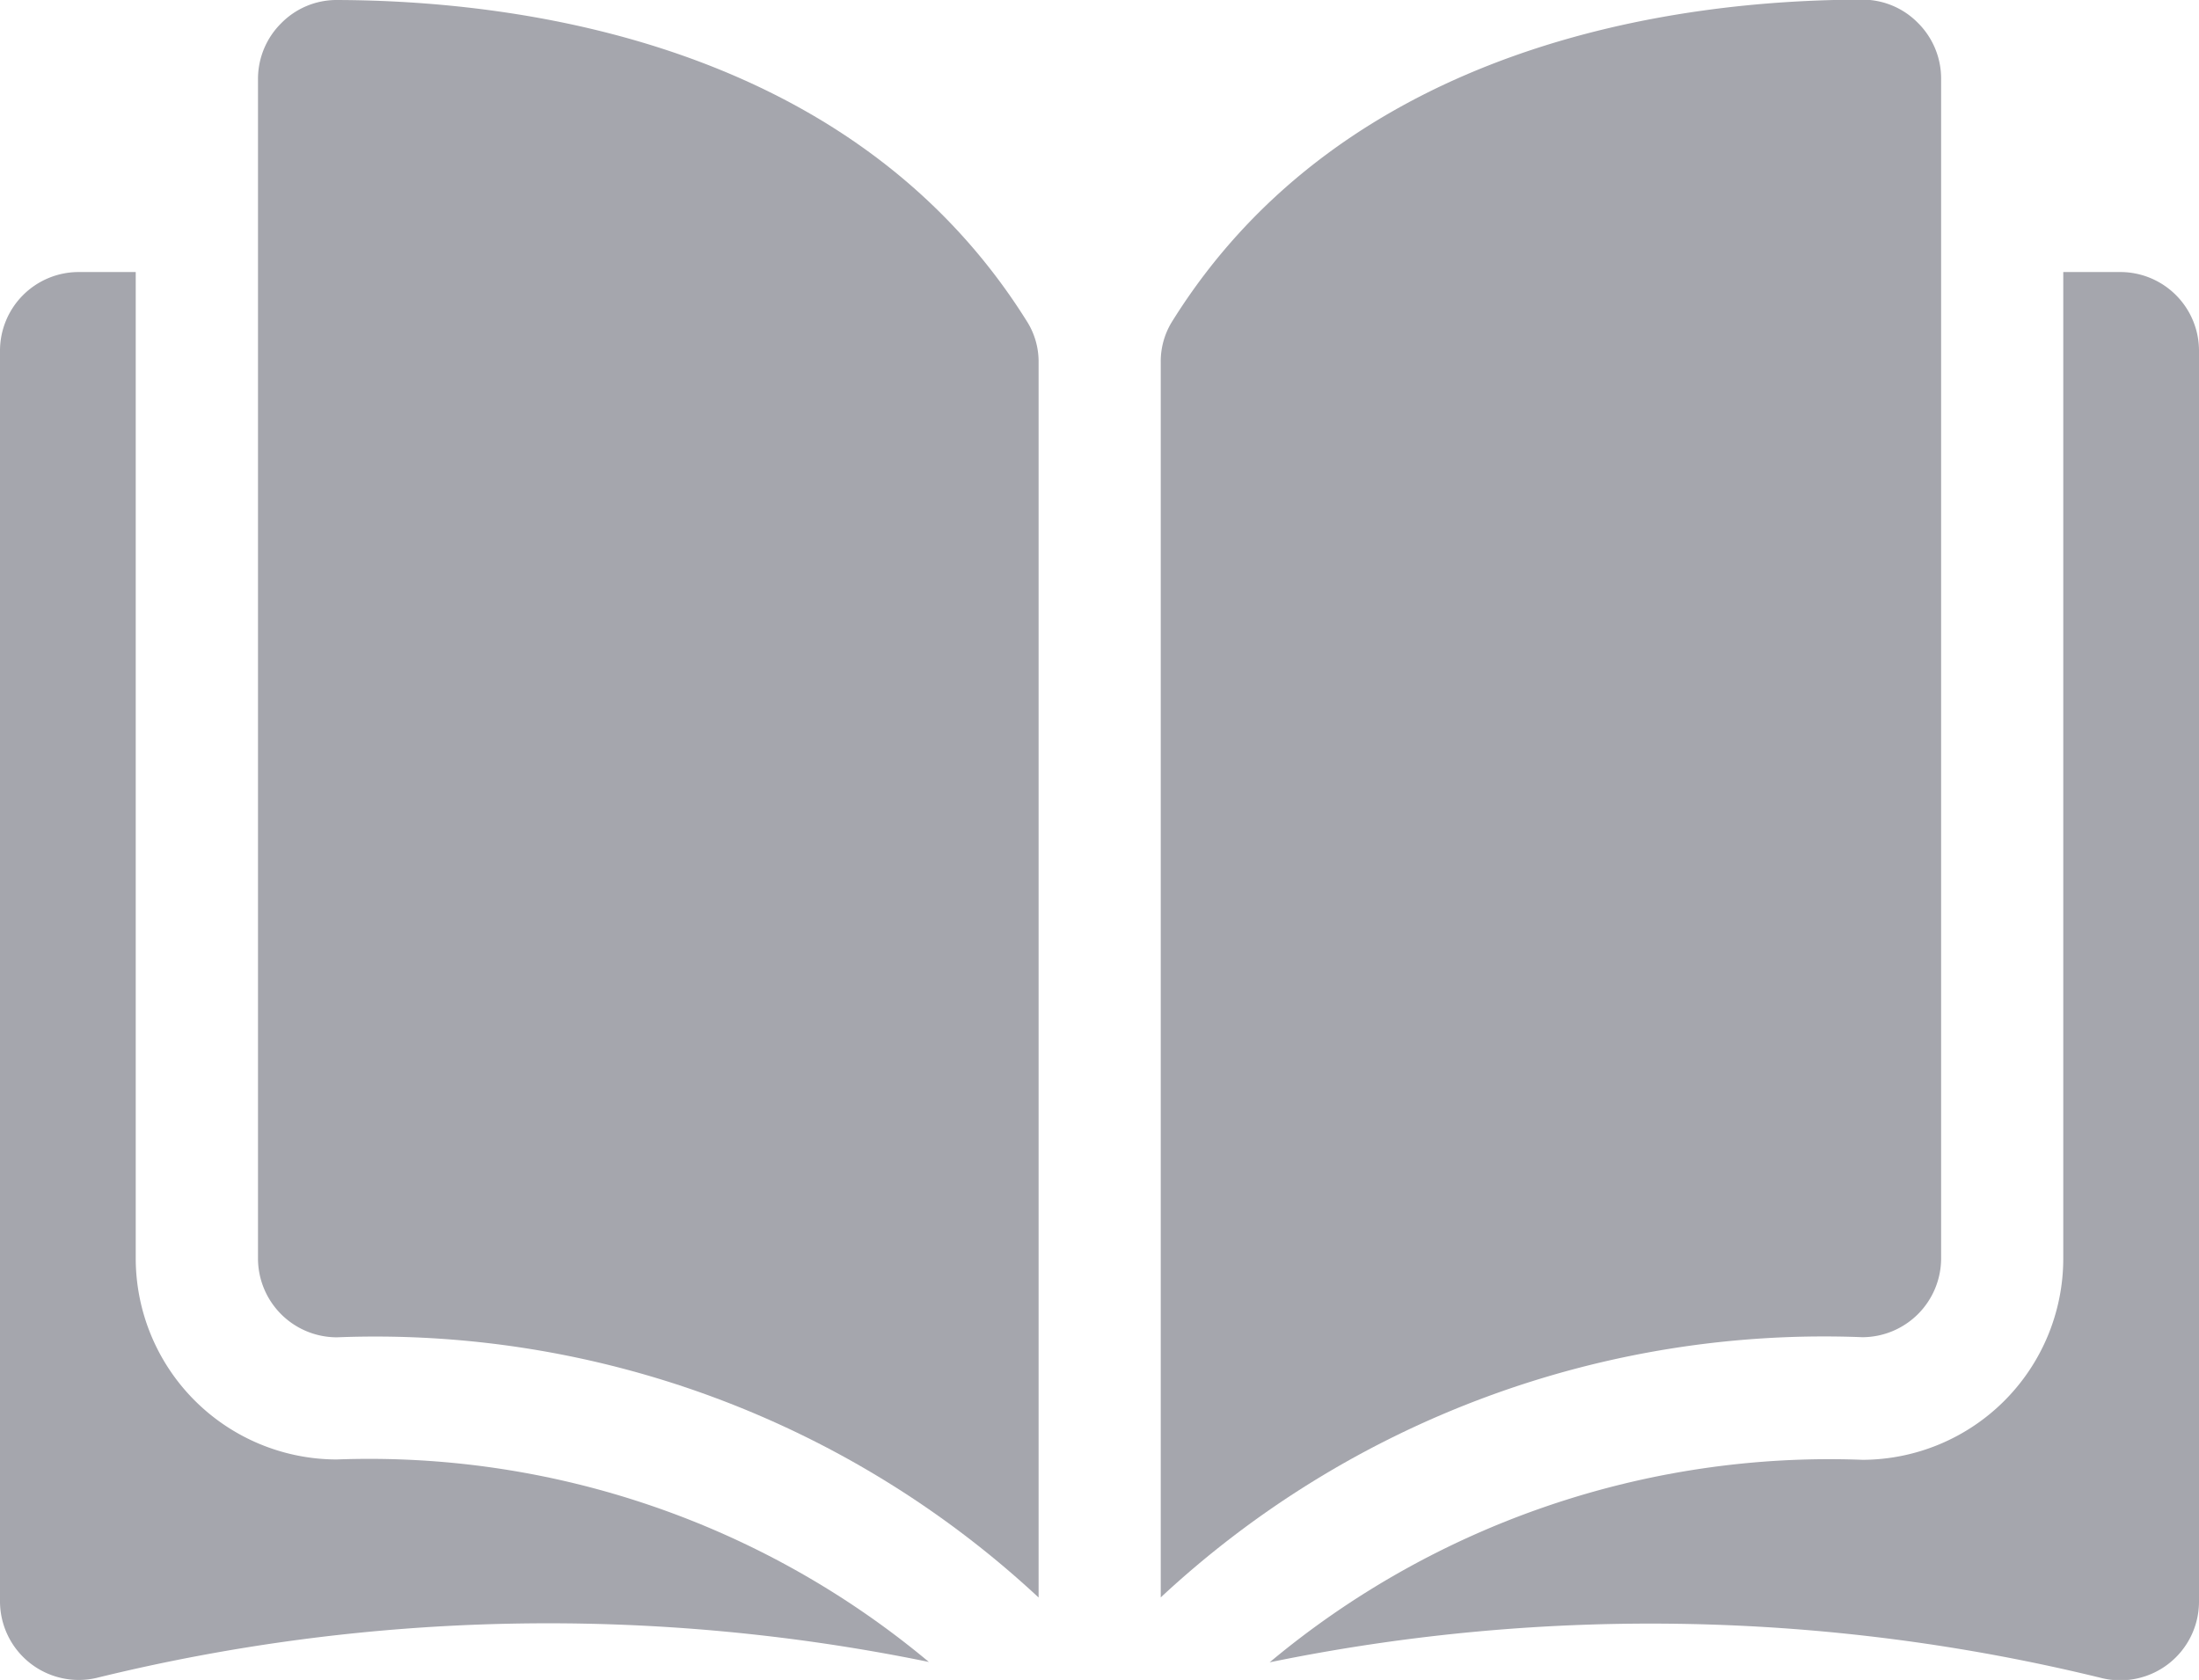
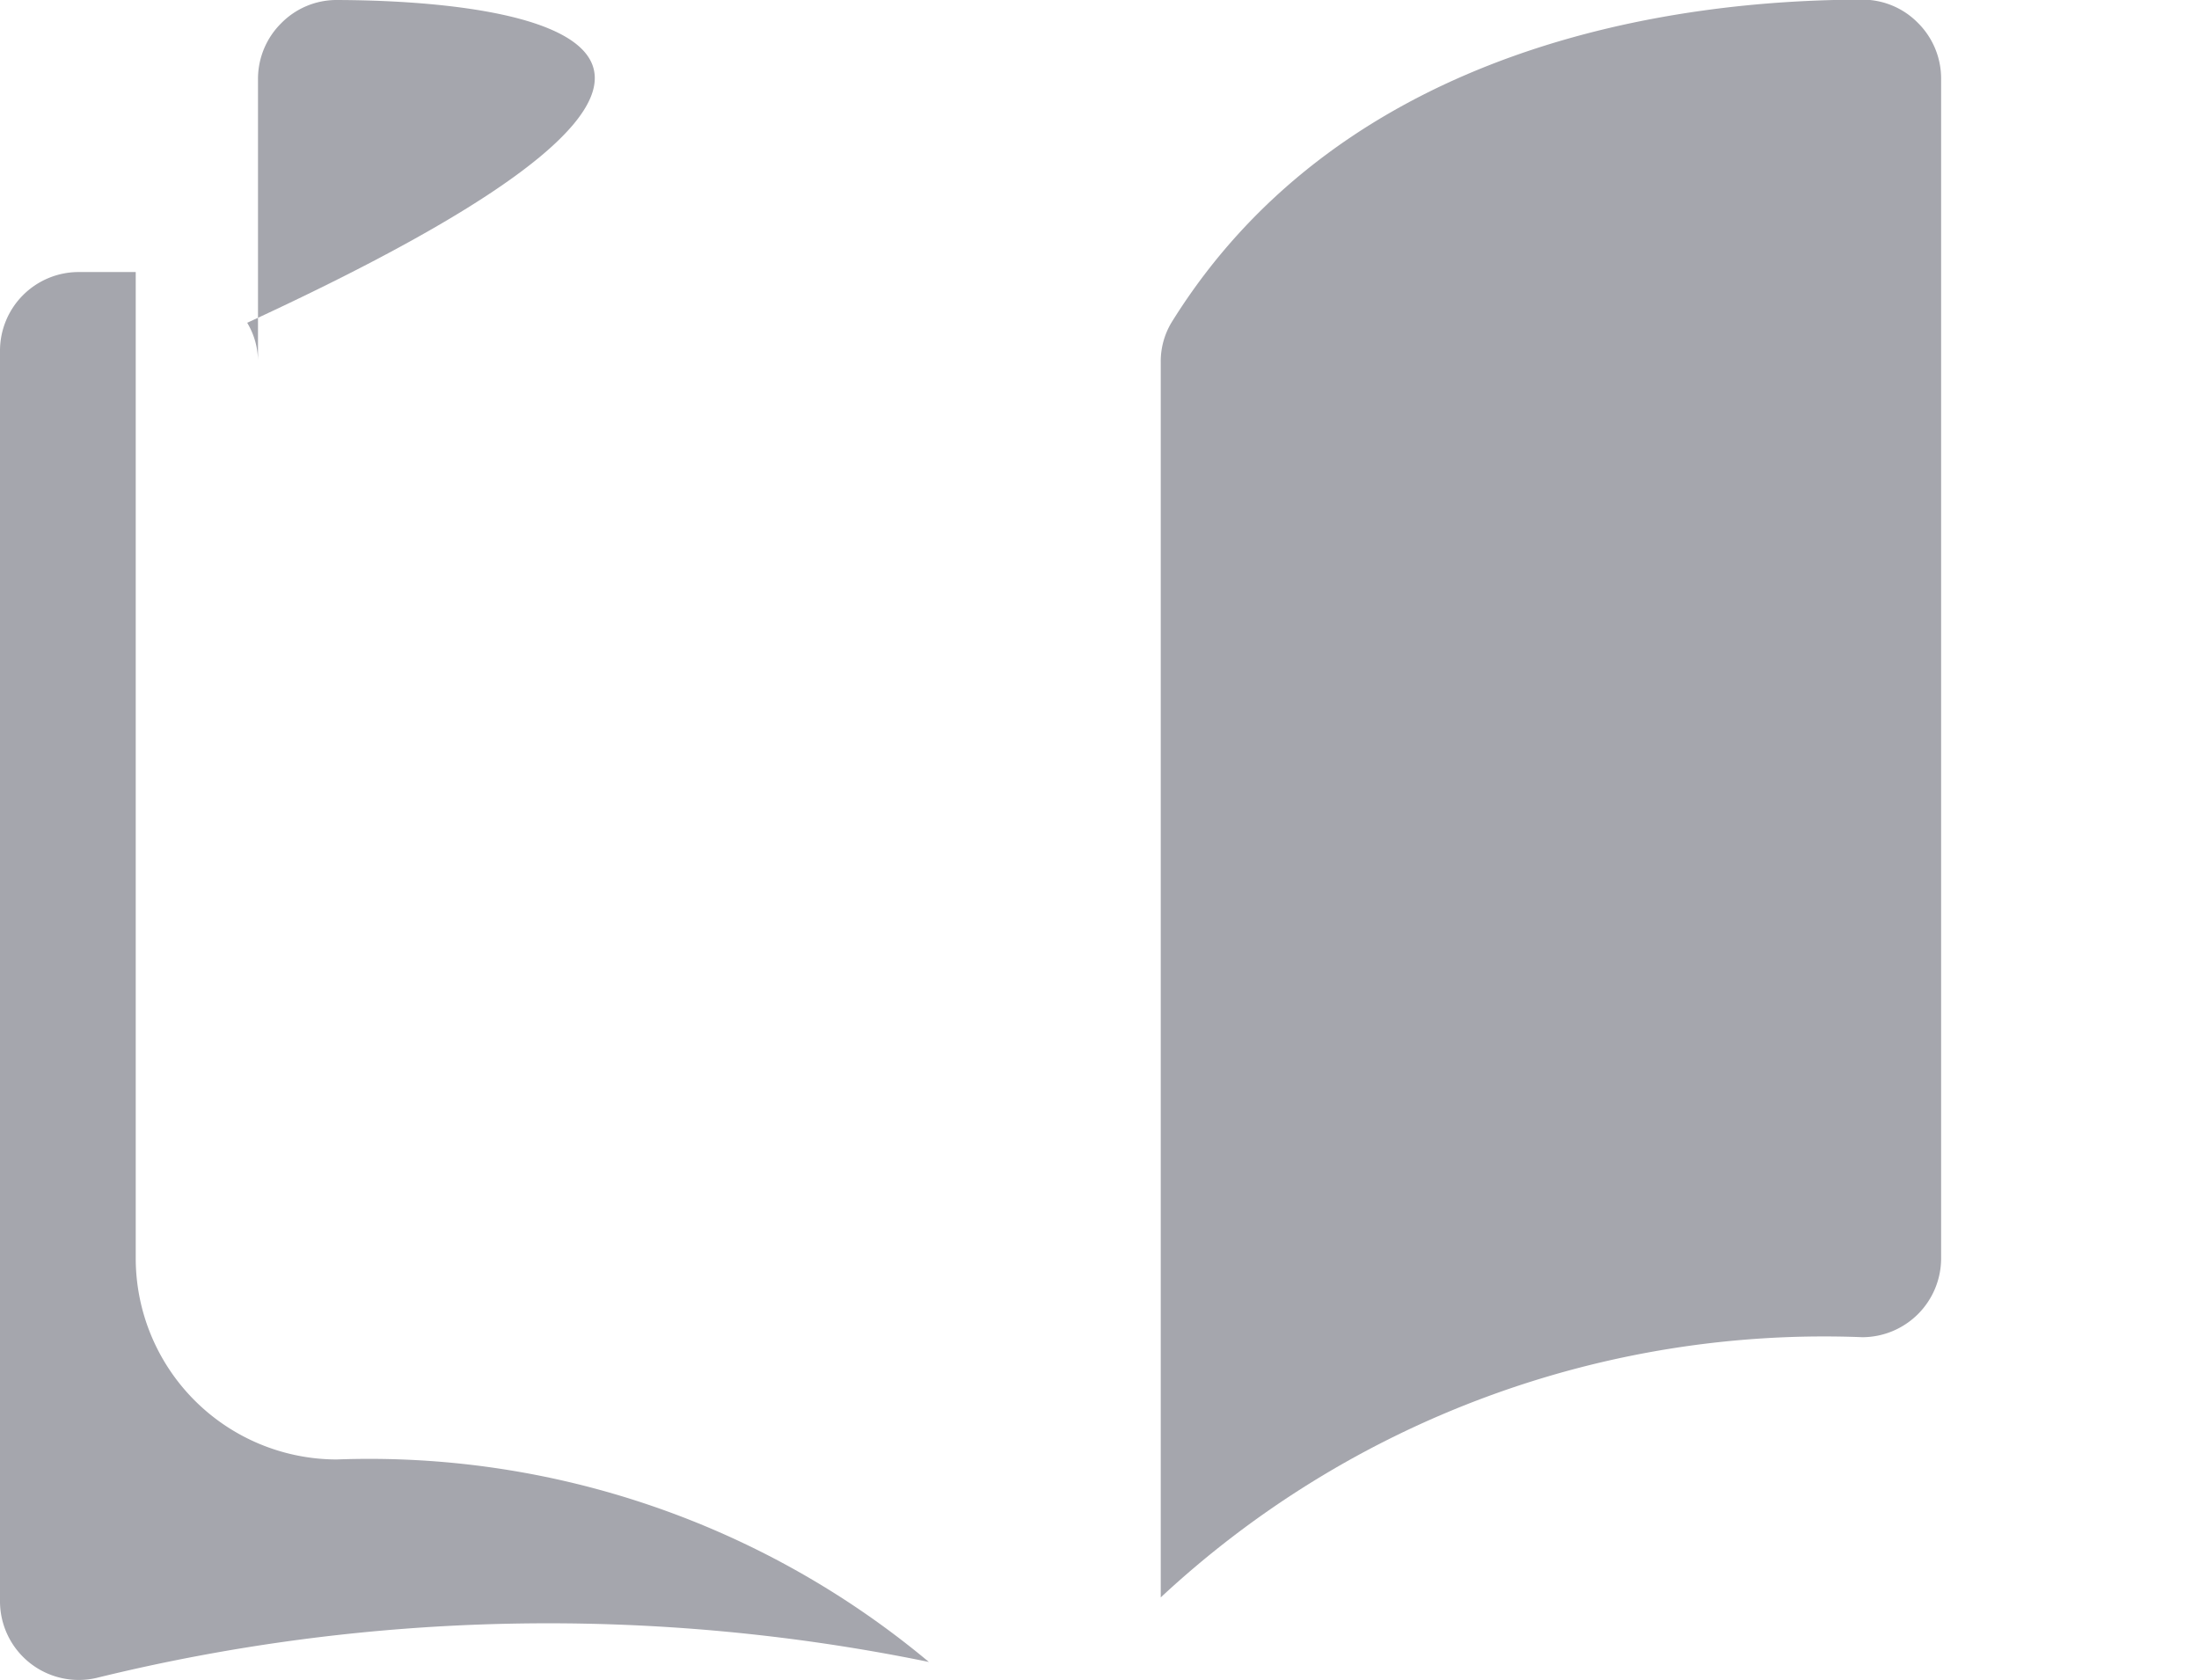
<svg xmlns="http://www.w3.org/2000/svg" width="18.939" height="14.469" viewBox="0 0 18.939 14.469">
  <defs>
    <style>.a{fill:#a5a6ad;}</style>
  </defs>
  <g transform="translate(0 -35.048)">
    <g transform="translate(0 35.048)">
      <g transform="translate(0 0)">
-         <path class="a" d="M35.509,35.049h0a.668.668,0,0,0-.475.2.675.675,0,0,0-.2.481V45.889a.68.68,0,0,0,.679.678,8.384,8.384,0,0,1,6.044,2.241V38.172a.649.649,0,0,0-.093-.343C39.966,35.419,37.09,35.053,35.509,35.049Z" transform="translate(-32.612 -35.049)" />
+         <path class="a" d="M35.509,35.049h0a.668.668,0,0,0-.475.2.675.675,0,0,0-.2.481V45.889V38.172a.649.649,0,0,0-.093-.343C39.966,35.419,37.09,35.053,35.509,35.049Z" transform="translate(-32.612 -35.049)" />
        <path class="a" d="M163.473,45.888V35.726a.675.675,0,0,0-.2-.481.668.668,0,0,0-.475-.2h0c-1.581,0-4.457.37-5.953,2.78a.65.65,0,0,0-.093.343V48.806a8.384,8.384,0,0,1,6.044-2.241A.68.68,0,0,0,163.473,45.888Z" transform="translate(-146.755 -35.048)" />
-         <path class="a" d="M178.808,71.8h-.491v8.5a1.734,1.734,0,0,1-1.728,1.73,7.517,7.517,0,0,0-5.107,1.744,16.315,16.315,0,0,1,7.175.138.678.678,0,0,0,.829-.66V72.479A.678.678,0,0,0,178.808,71.8Z" transform="translate(-160.547 -69.457)" />
        <path class="a" d="M1.169,80.3V71.8H.678A.678.678,0,0,0,0,72.479v10.77a.678.678,0,0,0,.829.66A16.314,16.314,0,0,1,8,83.771,7.517,7.517,0,0,0,2.9,82.027,1.734,1.734,0,0,1,1.169,80.3Z" transform="translate(0 -69.457)" />
      </g>
    </g>
  </g>
</svg>